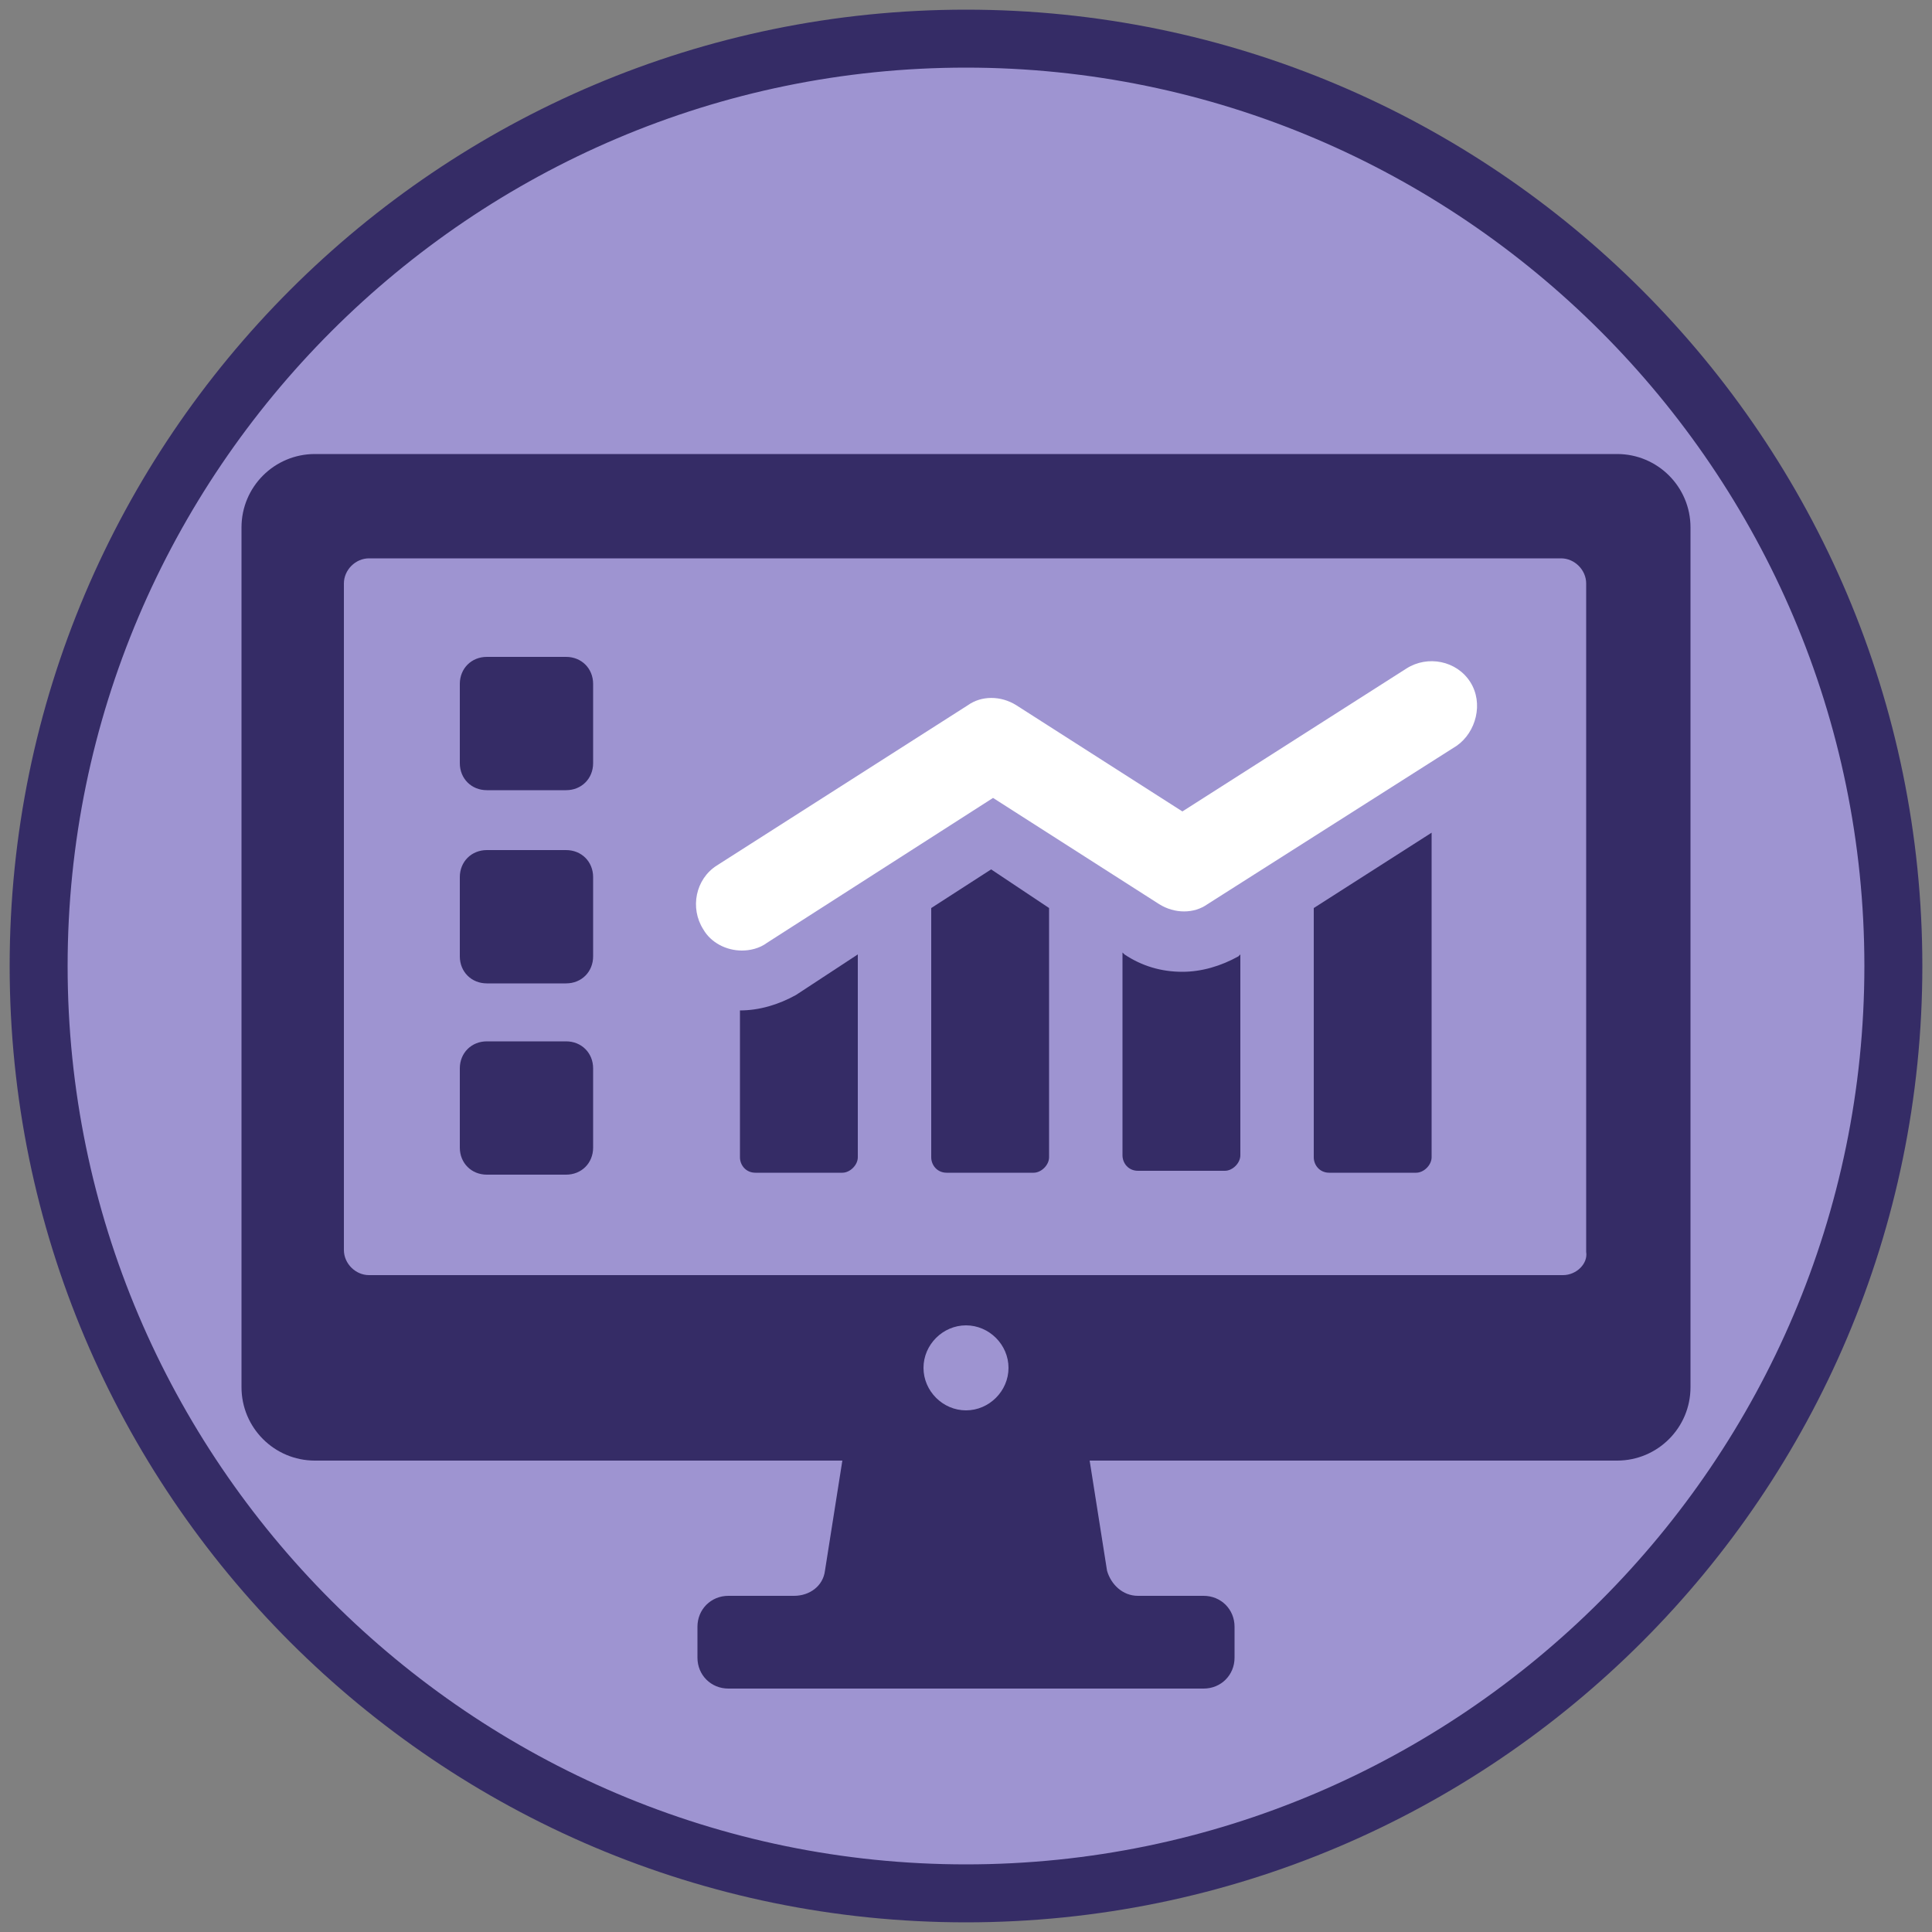
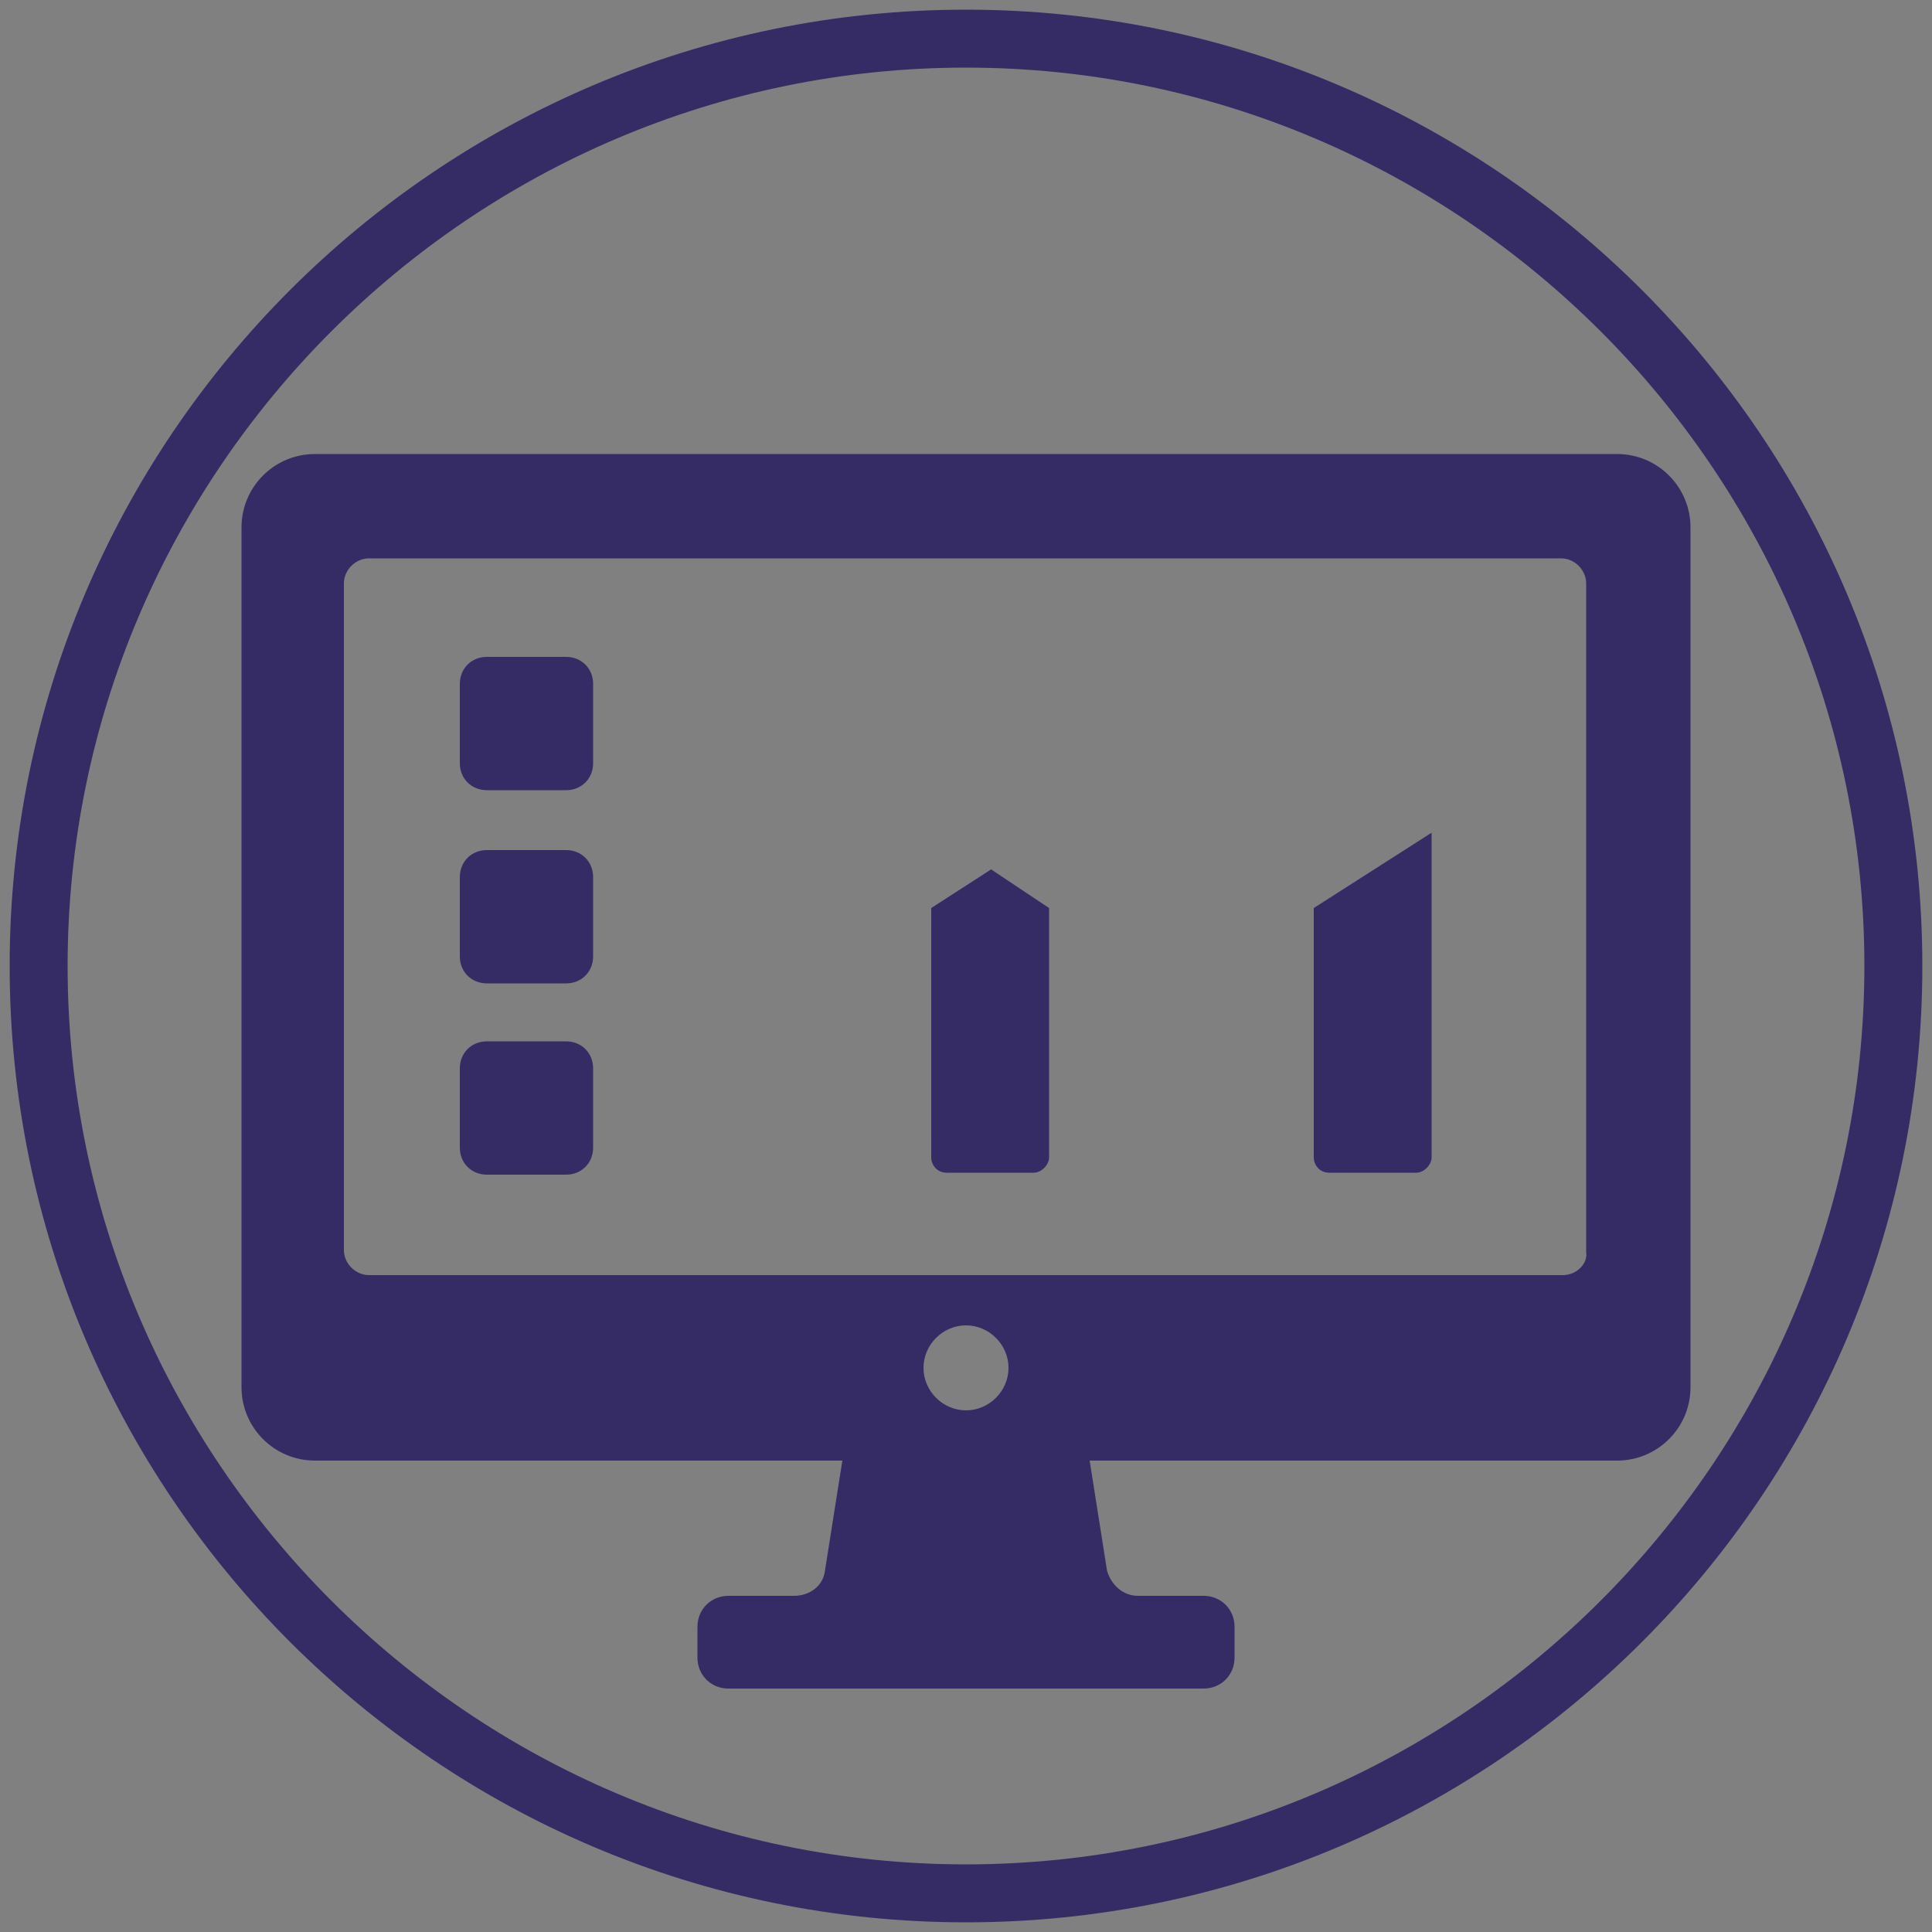
<svg xmlns="http://www.w3.org/2000/svg" version="1.1" id="artwork" x="0px" y="0px" viewBox="0 0 100 100" style="enable-background:new 0 0 100 100;" xml:space="preserve">
  <rect x="0" y="0" width="100" height="100" fill="#808080" stroke="none" />
  <style type="text/css">
	.st0{fill:#9E94D1;}
	.st1{fill:#352C66;}
	.st2{fill:#FFFFFF;}
</style>
  <g id="dashboard_x5F_selected">
-     <circle class="st0" cx="50" cy="50" r="49" />
    <path class="st1" d="M50,99.5C22.7,99.5,0.5,77.3,0.5,50C0.5,22.7,22.7,0.5,50,0.5c27.3,0,49.5,22.2,49.5,49.5   C99.5,77.3,77.3,99.5,50,99.5z M50,3.5C24.4,3.5,3.5,24.4,3.5,50c0,25.6,20.9,46.5,46.5,46.5c25.6,0,46.5-20.9,46.5-46.5   C96.5,24.4,75.6,3.5,50,3.5z" />
    <g>
      <path class="st1" d="M83.7,23.5H16.3c-2.1,0-3.8,1.7-3.8,3.8v44.5c0,2.1,1.7,3.8,3.8,3.8h27.3l-0.9,5.7c-0.1,0.8-0.8,1.3-1.6,1.3    h-3.4c-0.9,0-1.6,0.7-1.6,1.6v1.6c0,0.9,0.7,1.6,1.6,1.6h24.6c0.9,0,1.6-0.7,1.6-1.6v-1.6c0-0.9-0.7-1.6-1.6-1.6h-3.4    c-0.8,0-1.4-0.6-1.6-1.3l-0.9-5.7h27.3c2.1,0,3.8-1.7,3.8-3.8V27.3C87.5,25.2,85.8,23.5,83.7,23.5z M50,73c-1.2,0-2.2-1-2.2-2.2    c0-1.2,1-2.2,2.2-2.2s2.2,1,2.2,2.2C52.2,72,51.2,73,50,73z M80.9,66H19.1c-0.7,0-1.3-0.6-1.3-1.3V30.2c0-0.7,0.6-1.3,1.3-1.3    h61.7c0.7,0,1.3,0.6,1.3,1.3v34.6C82.2,65.4,81.6,66,80.9,66z" />
      <g>
-         <path class="st1" d="M38.3,52.3v7.6c0,0.4,0.3,0.8,0.8,0.8h4.5c0.4,0,0.8-0.4,0.8-0.8V49.4l-3.2,2.1C40.3,52,39.3,52.3,38.3,52.3     z" />
-         <path class="st1" d="M61.2,50.3c-1.1,0-2.1-0.3-3-0.9l-0.1-0.1v10.5c0,0.4,0.3,0.8,0.8,0.8h4.5c0.4,0,0.8-0.4,0.8-0.8V49.4     l-0.1,0.1C63.2,50,62.2,50.3,61.2,50.3z" />
        <path class="st1" d="M48.2,47v12.9c0,0.4,0.3,0.8,0.8,0.8h4.5c0.4,0,0.8-0.4,0.8-0.8V47L51.3,45L48.2,47z" />
        <path class="st1" d="M68,59.9c0,0.4,0.3,0.8,0.8,0.8h4.5c0.4,0,0.8-0.4,0.8-0.8V43.1L68,47V59.9z" />
-         <path class="st2" d="M76.1,35.3c-0.7-1.1-2.2-1.4-3.3-0.7L61.2,42l-8.6-5.5c-0.8-0.5-1.8-0.5-2.5,0l-13,8.3     c-1.1,0.7-1.4,2.2-0.7,3.3c0.4,0.7,1.2,1.1,2,1.1c0.4,0,0.9-0.1,1.3-0.4l11.7-7.5l8.6,5.5c0.8,0.5,1.8,0.5,2.5,0l12.9-8.2     C76.4,37.9,76.8,36.4,76.1,35.3z" />
      </g>
      <g>
        <path class="st1" d="M29.3,40.9h-4.1c-0.8,0-1.4-0.6-1.4-1.4v-4.1c0-0.8,0.6-1.4,1.4-1.4h4.1c0.8,0,1.4,0.6,1.4,1.4v4.1     C30.7,40.3,30.1,40.9,29.3,40.9z" />
        <path class="st1" d="M29.3,50.9h-4.1c-0.8,0-1.4-0.6-1.4-1.4v-4.1c0-0.8,0.6-1.4,1.4-1.4h4.1c0.8,0,1.4,0.6,1.4,1.4v4.1     C30.7,50.3,30.1,50.9,29.3,50.9z" />
        <path class="st1" d="M29.3,60.8h-4.1c-0.8,0-1.4-0.6-1.4-1.4v-4.1c0-0.8,0.6-1.4,1.4-1.4h4.1c0.8,0,1.4,0.6,1.4,1.4v4.1     C30.7,60.2,30.1,60.8,29.3,60.8z" />
      </g>
    </g>
  </g>
</svg>